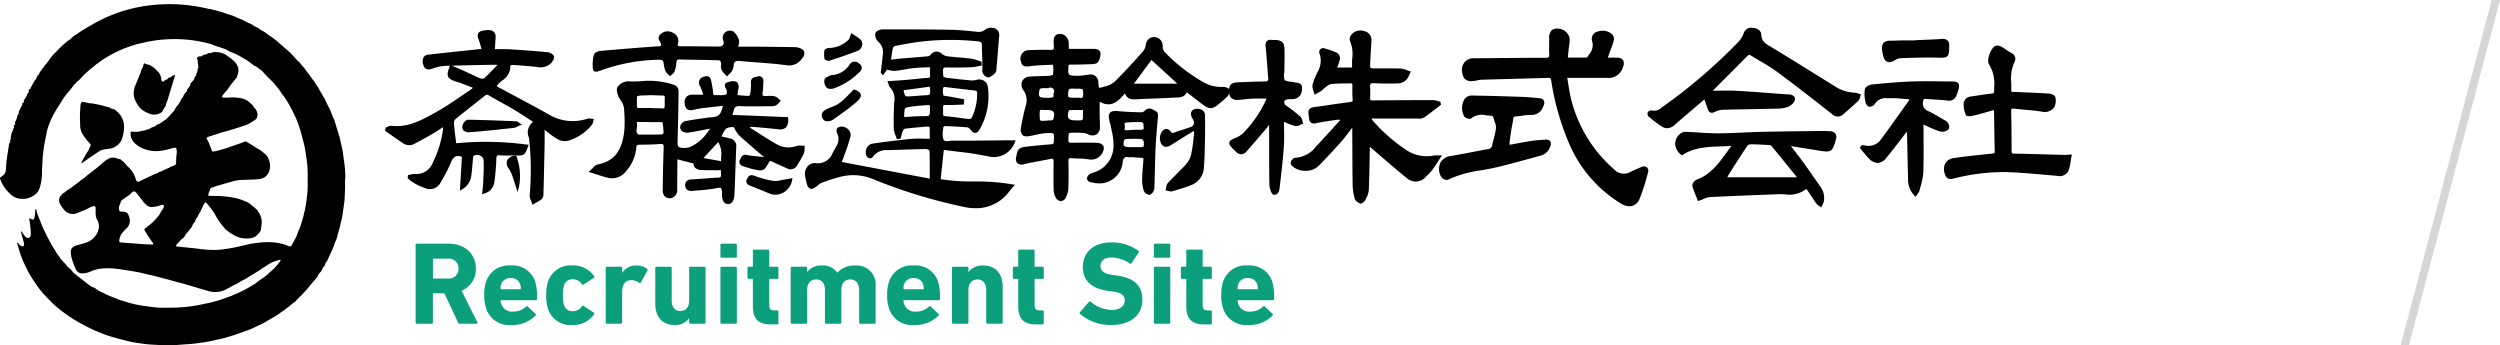
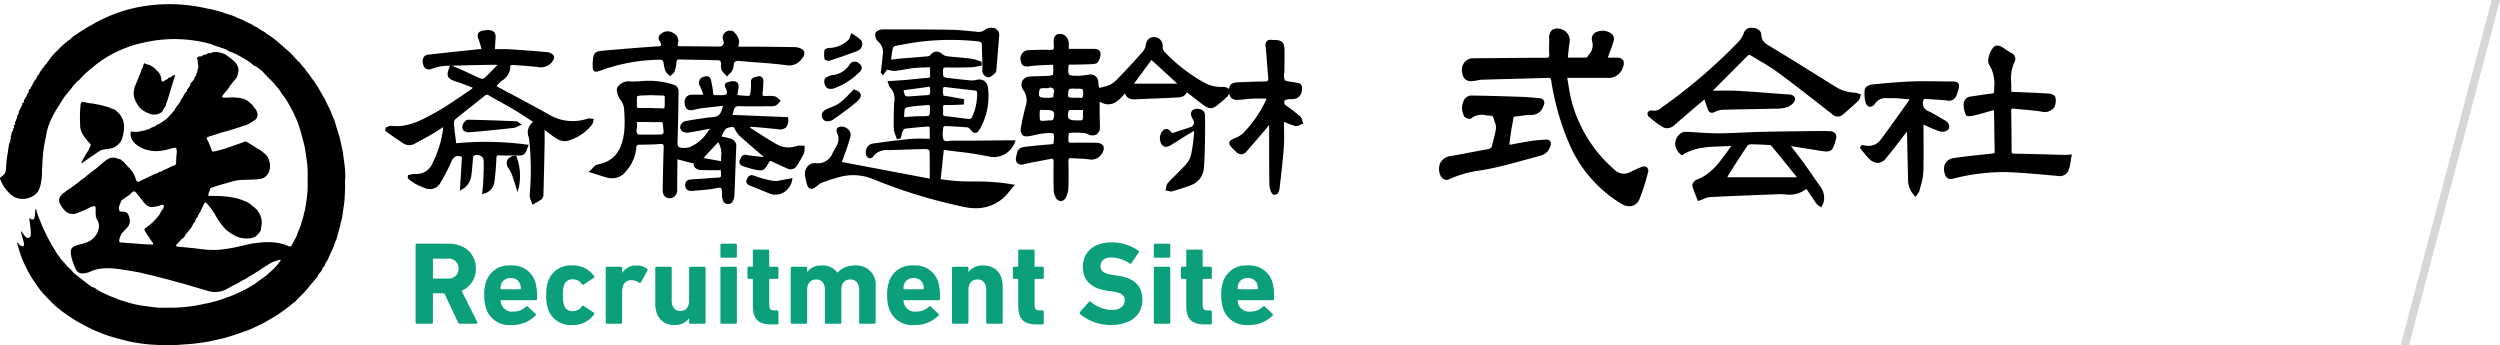
<svg xmlns="http://www.w3.org/2000/svg" width="354.878" height="49.002" viewBox="0 0 354.878 49.002">
  <g id="修正パーツ2023-09-25_ヘッダーPC採用ロゴ" data-name="修正パーツ2023-09-25＿ヘッダーPC採用ロゴ" transform="translate(-31 -22.105)">
    <g id="ロゴ" transform="translate(31 22.693)">
      <g id="グループ_7" data-name="グループ 7" transform="translate(0 0)">
        <path id="パス_706" data-name="パス 706" d="M306.365,61.085a2.677,2.677,0,0,1-.137.239c-.108.176-.223.349-.329.527-.132.223-.263.448-.385.677-.085.16-.156.328-.23.494-.008.017,0,.043,0,.085.05-.03.089-.049.125-.074.277-.195.551-.391.828-.585.22-.154.441-.3.663-.455.31-.212.616-.43.934-.629a1.426,1.426,0,0,1,.46-.2c.346-.07.7-.1,1.048-.164a2.02,2.02,0,0,0,.944-.4,2.357,2.357,0,0,0,.657-.733,3.2,3.2,0,0,0,.152-.43,4.768,4.768,0,0,0,.23-1.614,2.5,2.5,0,0,0-.346-1.294,2.615,2.615,0,0,0-.643-.788.9.9,0,0,1-.135-.125.727.727,0,0,0-.439-.233.911.911,0,0,1-.458-.2.566.566,0,0,0-.231-.086,5.226,5.226,0,0,1-.6-.144,5.64,5.64,0,0,0-.749-.188c-.17-.039-.344-.065-.516-.1s-.314-.064-.473-.086a2.475,2.475,0,0,1-.565-.071,5.3,5.3,0,0,0-.826-.137.9.9,0,0,0-.135.21,1.942,1.942,0,0,0-.069.4c-.028.476-.06.952-.067,1.428-.006.422.026.845.03,1.267a2.523,2.523,0,0,0,.476,1.467,7.61,7.61,0,0,0,.949,1.184.219.219,0,0,1,.042.291c-.076.15-.138.307-.212.459" transform="translate(-293.725 -40.496)" />
        <path id="パス_707" data-name="パス 707" d="M335.671,39.068a2.311,2.311,0,0,0,.78.664,4.639,4.639,0,0,0,.877.4,1.8,1.8,0,0,0,1.523-.229.861.861,0,0,0,.205-.237c.055-.081.085-.178.136-.262.125-.208.323-.379.323-.649,0-.021.02-.041.028-.063.076-.208.159-.414.225-.624.117-.371.222-.746.334-1.118q.153-.506.309-1.011l.391-1.271c.01-.033.015-.069.025-.114l-.493.2c-.063.2-.272.185-.485.227-.013.133-.1.19-.217.23a.839.839,0,0,0-.4.255c-.1.113-.318.026-.342-.114-.028-.165-.061-.33-.093-.494a1.42,1.42,0,0,0-.415-.745c-.115-.114-.227-.23-.343-.342a2.559,2.559,0,0,0-.3-.275c-.157-.11-.329-.2-.494-.3-.04-.023-.08-.065-.12-.064a1.483,1.483,0,0,1-.585-.176c-.12-.05-.147-.034-.192.105a2.341,2.341,0,0,1-.282.715,1.514,1.514,0,0,0-.12.368q-.144.389-.3.773c-.156.384-.315.767-.475,1.149-.03.07-.092.133-.1.2-.033.257-.119.5-.131.766a2.452,2.452,0,0,0,.229,1.18,4.228,4.228,0,0,0,.506.846" transform="translate(-315.958 -24.526)" />
        <path id="パス_708" data-name="パス 708" d="M370.076,30.127h0s0,0,0,0" transform="translate(-342.128 -22.435)" />
        <path id="パス_709" data-name="パス 709" d="M309.617,24.863a12.8,12.8,0,0,0-.087-1.911c-.051-.5-.134-1.005-.2-1.508-.038-.266-.067-.534-.122-.8-.1-.458-.209-.912-.312-1.369-.015-.067-.011-.139-.031-.205-.14-.461-.287-.92-.427-1.382-.127-.418-.247-.838-.373-1.256a.926.926,0,0,0-.077-.141c-.024-.047-.048-.094-.068-.143q-.237-.588-.473-1.176c-.006-.014-.016-.026-.023-.04-.129-.253-.262-.5-.387-.76s-.231-.521-.363-.772c-.121-.23-.283-.438-.394-.671s-.284-.43-.385-.676a3.358,3.358,0,0,0-.332-.517c-.159-.241-.3-.5-.483-.724-.156-.194-.28-.42-.45-.608a1.1,1.1,0,0,1-.061-.1c-.08-.112-.159-.225-.244-.334a1.97,1.97,0,0,1-.273-.339,1.335,1.335,0,0,0-.24-.332c-.153-.171-.3-.346-.452-.522-.064-.076-.111-.166-.178-.237a11.635,11.635,0,0,1-.9-.93,4.888,4.888,0,0,0-.541-.565c-.183-.175-.378-.337-.569-.5-.464-.4-.924-.813-1.393-1.212-.193-.164-.4-.312-.608-.458s-.434-.264-.632-.421a3.056,3.056,0,0,0-.83-.536.482.482,0,0,1-.119-.07,2.558,2.558,0,0,0-.827-.49.3.3,0,0,1-.078-.048,2.829,2.829,0,0,0-.649-.376,6.666,6.666,0,0,1-.843-.422c-.048-.025-.094-.053-.144-.074-.282-.118-.574-.218-.846-.355a6.542,6.542,0,0,0-.875-.344c-.188-.063-.382-.109-.57-.172s-.386-.149-.584-.208c-.4-.118-.794-.232-1.195-.334-.3-.076-.6-.135-.9-.194-.05-.01-.1-.018-.152-.025a23.256,23.256,0,0,0-9.917-.133A21.022,21.022,0,0,0,273.536,3c-.075.035-.148.071-.22.112-.445.256-.88.527-1.314.8-.24.151-.46.337-.706.476a3.177,3.177,0,0,0-.61.488.728.728,0,0,1-.1.094,8.81,8.81,0,0,0-1.211.991c-.2.182-.387.372-.578.561-.082.081-.156.169-.236.252A6.6,6.6,0,0,0,267.4,8.192c-.011.02-.024.047-.042.053a.219.219,0,0,0-.142.225c-.1.083-.23.134-.255.215a.979.979,0,0,1-.3.4.566.566,0,0,0-.055.074c-.094.133-.12.315-.291.4-.03.014-.028.086-.053.123-.108.154-.115.389-.314.424a3.428,3.428,0,0,1-.188.439c-.11.182-.246.348-.366.524a1.113,1.113,0,0,0-.133.241,1.03,1.03,0,0,1-.231.42.273.273,0,0,0-.064.166.164.164,0,0,1-.125.171.179.179,0,0,0-.15.219.42.42,0,0,1-.09.3.966.966,0,0,0-.214.4c-.024.187-.216.279-.212.467,0,.012-.035.025-.054.038a.271.271,0,0,0-.125.331.111.111,0,0,1-.08.16c-.042.015-.086.025-.137.04a1.308,1.308,0,0,1-.026.3,1.554,1.554,0,0,1-.155.276c-.008.013-.01.029-.017.043-.081.173-.159.349-.247.519-.049.094-.137.172-.046.291.015.02-.007.094-.035.118a.6.6,0,0,0-.2.419,2.1,2.1,0,0,1-.172.463,1.05,1.05,0,0,1-.076.206.271.271,0,0,0-.046.3c.043.084.005.148-.081.183-.034.014-.068.031-.124.057.023.128.045.251.072.4l-.212.106.082.2c-.065.071-.137.118-.161.183a2.354,2.354,0,0,0-.142.509c-.023.19-.136.381-.005.568-.2.129-.2.129-.1.366a.91.91,0,0,0-.146.2,1.635,1.635,0,0,0-.078.336c-.11.714-.23,1.426-.321,2.142-.057.45-.07.905-.1,1.358a1.239,1.239,0,0,1-.612.9c-.206.153-.277.187-.182.419a7.111,7.111,0,0,0,.478.97A5.79,5.79,0,0,0,262,26.888a2.349,2.349,0,0,0,1.5.739,2.859,2.859,0,0,0,2.1-.606,1.805,1.805,0,0,0,.352-.361,3.757,3.757,0,0,0,.263-.509.931.931,0,0,0,.071-.194c.067-.292.142-.582.189-.877.045-.279.069-.563.086-.845.014-.23,0-.461.008-.691.007-.208.039-.415.04-.622a20.3,20.3,0,0,1,.194-2.345c.016-.13.023-.261.047-.389.086-.46.176-.919.267-1.379.062-.316.116-.633.194-.945a10.222,10.222,0,0,1,.886-2.173c.171-.332.381-.647.559-.979.094-.175.229-.328.336-.5.219-.344.409-.709.652-1.034.344-.462.736-.888,1.088-1.345a5.735,5.735,0,0,1,1.062-1.118.337.337,0,0,0,.068-.062,9.4,9.4,0,0,1,1.2-1.187h0q.146-.136.306-.276c.143-.112.3-.211.434-.333.319-.291.679-.526,1.019-.789l.038-.029a16.888,16.888,0,0,1,1.8-1.071l.04-.008a.251.251,0,0,0,.084-.054,16.928,16.928,0,0,1,4.162-1.456,19.435,19.435,0,0,1,7.86-.166V5.28l.049.011c.443.1.888.187,1.325.3.264.07.516.182.774.276.072.026.14.062.213.086.284.093.577.163.852.278a3.333,3.333,0,0,1,1.022.466.3.3,0,0,0,.085.033c.326.136.659.254.974.412.369.185.724.4,1.081.609a4.277,4.277,0,0,1,.81.524,4.4,4.4,0,0,1,.532.433.1.1,0,0,0,.058.034c.343.053.533.35.808.51a1.528,1.528,0,0,1,.326.247c.253.258.49.531.742.79.273.281.563.545.83.831.214.23.406.48.607.722.1.118.2.235.288.36.153.22.283.459.448.669s.309.4.448.61a21.1,21.1,0,0,1,1.1,1.972,15.36,15.36,0,0,1,.958,2.447c.143.47.262.947.386,1.423.091.348.191.7.252,1.05.121.711.236,1.424.32,2.14.06.511.076,1.027.09,1.542.014.492-.013.985,0,1.477a13.866,13.866,0,0,1-.136,2.071c-.067.556-.172,1.108-.267,1.661-.023.134-.08.262-.112.4-.037.156-.055.317-.1.471-.079.286-.173.568-.255.853a6.166,6.166,0,0,1-.457,1.244.67.67,0,0,0-.035.085,6.486,6.486,0,0,1-.244.665c-.2.407-.423.8-.64,1.2a.322.322,0,0,1-.481.162,5.785,5.785,0,0,0-1.337-.416,7.287,7.287,0,0,0-1.376-.139,10.662,10.662,0,0,0-1.542.077c-.388.054-.78.087-1.163.166-.639.132-1.271.3-1.91.438-.451.1-.905.182-1.361.249-.494.072-.991.144-1.488.167a14.244,14.244,0,0,1-2.167-.106c-.413-.044-.824-.107-1.237-.15-.673-.07-1.348-.132-2.021-.2a1.406,1.406,0,0,1-.184-.019c-.191-.045-.222-.141-.09-.287.223-.245.45-.486.677-.728a.418.418,0,0,1,.108-.085.874.874,0,0,0,.358-.378,2.691,2.691,0,0,1,.256-.381c.2-.247.406-.483.6-.73a1.09,1.09,0,0,0,.222-.348,1.4,1.4,0,0,1,.306-.509.463.463,0,0,0,.131-.21.838.838,0,0,1,.214-.424,1.026,1.026,0,0,0,.175-.3,1.578,1.578,0,0,1,.269-.48,2.019,2.019,0,0,0,.116-.244c.129-.249.247-.5.36-.761a3.527,3.527,0,0,1,.229-.383c.108-.039.2.031.276.123.179.22.36.44.529.668a8.817,8.817,0,0,1,.593.847,10.358,10.358,0,0,0,.858,1.365c.221.275.451.543.677.814a.23.23,0,0,0,.034.031,8.488,8.488,0,0,0,1.14.78,3.569,3.569,0,0,0,2.109.459,2.074,2.074,0,0,0,.887-.233,2.694,2.694,0,0,0,.807-.875.206.206,0,0,0,.025-.087c.035-.258.075-.516.1-.776a2.349,2.349,0,0,0-.03-.843,3.679,3.679,0,0,0-.273-.722c-.078-.156-.247-.266-.282-.459-.006-.031-.048-.058-.078-.083-.324-.272-.645-.547-.973-.814a1.512,1.512,0,0,0-.368-.236,11.491,11.491,0,0,0-1.244-.485,13.015,13.015,0,0,0-2.273-.368c-.467-.043-.938-.038-1.407-.052-.146,0-.293,0-.439,0-.195,0-.224-.055-.176-.24a1.338,1.338,0,0,1,.195-.51.169.169,0,0,0,.027-.11c-.016-.175.1-.254.232-.3.312-.11.624-.218.941-.312.58-.171,1.164-.33,1.746-.5a6.276,6.276,0,0,1,1.674-.3c.446,0,.892-.026,1.338-.041.23-.008.46-.008.689-.027a3.993,3.993,0,0,0,.593-.09,1.361,1.361,0,0,0,.491-.182,1.739,1.739,0,0,0,.776-1.173,2.517,2.517,0,0,0-.181-1.485,1.609,1.609,0,0,0-.491-.683c-.095-.064-.173-.153-.264-.224a3.6,3.6,0,0,0-.741-.506,4.036,4.036,0,0,1-.526-.332c-.142-.092-.281-.187-.426-.275-.19-.116-.394-.212-.574-.342a.408.408,0,0,0-.451-.036c-.147.067-.3.126-.45.179-.4.142-.812.277-1.217.418-.267.093-.53.2-.8.285-.386.121-.776.232-1.166.339-.215.059-.433.108-.652.149-.158.03-.232-.014-.279-.136-.08-.207-.151-.417-.238-.621A6.4,6.4,0,0,0,290,19.2c-.1-.153-.056-.274.12-.342s.363-.126.546-.184c.168-.054.339-.1.506-.154.268-.089.533-.192.8-.273.294-.088.595-.153.889-.238.384-.111.766-.229,1.147-.35q.7-.222,1.4-.455a2.654,2.654,0,0,0,.468-.188c.267-.151.518-.33.783-.484a.877.877,0,0,0,.475-.577,1.1,1.1,0,0,0-.058-.67,1.132,1.132,0,0,0-.375-.565.227.227,0,0,1-.075-.114.812.812,0,0,0-.292-.377c-.129-.109-.249-.23-.378-.339a2.07,2.07,0,0,0-.645-.394,2.6,2.6,0,0,0-.6-.159,6.534,6.534,0,0,0-1.377-.093,8.74,8.74,0,0,1-.968.023c-.231,0-.3-.128-.157-.311.172-.226.362-.438.545-.656.049-.059.108-.111.152-.173.176-.251.338-.513.524-.757.224-.293.469-.571.7-.858a.634.634,0,0,0,.119-.194c.063-.2.116-.4.166-.6a1.327,1.327,0,0,0-.044-.818,2.286,2.286,0,0,0-.479-.752,8.179,8.179,0,0,0-1.069-.84,2.3,2.3,0,0,0-.388-.244,3.346,3.346,0,0,0-1.391-.263.688.688,0,0,0-.373.08.408.408,0,0,1-.245.076c-.151,0-.333-.056-.429.136-.007.014-.041.016-.063.022-.231.064-.5.038-.665.269-.017.024-.084.016-.128.018-.23.012-.463.015-.584.267a.172.172,0,0,1-.015.025c.056.142.153.268.137.377a1.268,1.268,0,0,0,.03.4c.025.159.049.318.067.477a.12.12,0,0,1-.042.1c-.077.046-.054.111-.063.18-.021.176-.063.35-.1.525a.028.028,0,0,1-.013.018c-.125.05-.116.14-.082.246a.143.143,0,0,1-.03.1,1.16,1.16,0,0,0-.294.55.118.118,0,0,1-.03.061c-.163.189-.327.377-.509.586.085.161-.04.272-.142.4s-.123.3-.285.334a1.29,1.29,0,0,1-.056.281.734.734,0,0,1-.163.216,1.283,1.283,0,0,0-.332.524,1.969,1.969,0,0,1-.274.392,2.069,2.069,0,0,0-.124.244,1.306,1.306,0,0,1-.072.155,5.6,5.6,0,0,1-.346.5,2.909,2.909,0,0,0-.446.7.221.221,0,0,1-.043.053c-.268.3-.534.6-.8.89a2.539,2.539,0,0,1-.329.32c-.241.18-.493.345-.741.514a.968.968,0,0,0-.187.122.242.242,0,0,1-.222.093.225.225,0,0,0-.208.108.814.814,0,0,1-.278.192c-.151.07-.313.119-.469.18a.853.853,0,0,0-.1.064,2.107,2.107,0,0,1-.257.14c-.161.065-.353.039-.489.178-.017.018-.058.011-.089.016a4.067,4.067,0,0,0-.532.09,2.755,2.755,0,0,1-.958.1c-.165-.009-.331-.021-.492-.031a1.634,1.634,0,0,0,.125,1.066,2.074,2.074,0,0,0,.261.4,3.709,3.709,0,0,0,1.7,1.069,4.589,4.589,0,0,0,2.211.185,8.538,8.538,0,0,0,1.413-.314,2.447,2.447,0,0,1,.472-.1c.218-.028.276.018.311.234a2.173,2.173,0,0,1,.029.413c0,.145-.043.289-.051.434-.02.345-.039.69-.045,1.035a.39.39,0,0,1-.289.4,2.6,2.6,0,0,0-.491.191c-.428.264-.928.383-1.343.67a.061.061,0,0,1-.043.013.351.351,0,0,0-.295.083,1.226,1.226,0,0,1-.385.194,2.292,2.292,0,0,0-.525.222c-.6.267-1.181.562-1.773.839-.348.163-.492.061-.565-.244a3.71,3.71,0,0,0-.507-1.093,6.18,6.18,0,0,0-.644-.749c-.025-.028-.063-.045-.088-.074-.13-.149-.258-.3-.387-.45a.786.786,0,0,0-.082-.078c-.117-.1-.239-.194-.351-.3a.424.424,0,0,0-.325-.145.3.3,0,0,1-.174-.043,1.4,1.4,0,0,0-.824-.147.659.659,0,0,0-.293.044,4.12,4.12,0,0,0-.658.381c-.323.247-.624.524-.934.788-.105.09-.208.184-.317.269-.309.24-.622.474-.931.714-.188.146-.374.295-.558.445a2.813,2.813,0,0,1-.626.468c-.027.011-.044.043-.067.062-.124.1-.246.208-.375.305-.252.19-.507.375-.762.56a4.648,4.648,0,0,1-.751.522c-.268.122-.4.416-.7.474-.017,0-.029.034-.043.052-.084.1-.161.2-.254.295a1,1,0,0,0-.139,1.113,3.425,3.425,0,0,0,.557.843,1.565,1.565,0,0,0,1.92.512c.371-.149.745-.291,1.111-.45.253-.11.49-.255.743-.366a1.915,1.915,0,0,1,.5-.153c.159-.022.215.049.236.214a1.42,1.42,0,0,1,.011.161c0,.285-.014.572.011.854a1.311,1.311,0,0,0,.15.615,1.748,1.748,0,0,1,.268,1.36,2.668,2.668,0,0,1-1.791,1.969c-.4.145-.826.241-1.238.364a2.876,2.876,0,0,0-.413.148.867.867,0,0,0-.515.921,4.337,4.337,0,0,0,.3,1.318,6.835,6.835,0,0,0,.422,1.046.94.94,0,0,0,.85.573,3.047,3.047,0,0,0,1.315-.3,5.117,5.117,0,0,1,1.607-.4,9.9,9.9,0,0,1,2.1.061c.237.03.474.056.71.094.737.119,1.475.23,2.208.368.521.1,1.034.238,1.551.357.254.058.511.106.764.17.387.1.77.208,1.156.31.32.084.641.16.96.246.348.094.692.2,1.04.294.326.089.657.161.981.255.649.187,1.3.384,1.944.575.486.143.975.279,1.46.426a3.448,3.448,0,0,0,2.242,0,2.651,2.651,0,0,0,.341-.137c.359-.191.714-.393,1.072-.587a8.379,8.379,0,0,0,1.3-.721.11.11,0,0,1,.02-.011,3.8,3.8,0,0,0,.858-.482.766.766,0,0,1,.1-.049c.112-.067.221-.136.332-.2l.744-.456c.091-.056.186-.1.275-.164.146-.1.284-.21.432-.306.218-.142.446-.269.662-.413a5.663,5.663,0,0,1,1.073-.6c.242-.095.492-.169.742-.241a.935.935,0,0,1,.252.009c-.044.081-.057.109-.074.134a7.947,7.947,0,0,1-1.466,1.592,9.228,9.228,0,0,1-1.16.946c-.327.2-.62.451-.929.68a.666.666,0,0,1-.057.039c-.471.275-.932.571-1.417.82-.568.292-1.153.552-1.739.806-.358.155-.738.261-1.1.409a18.882,18.882,0,0,1-2.143.642c-.266.074-.545.1-.813.166a20.881,20.881,0,0,1-3.239.481c-.6.051-1.2.05-1.8.056-.554.005-1.111.019-1.662-.026-.665-.054-1.324-.173-1.987-.249a16.149,16.149,0,0,1-1.959-.422c-.186-.045-.365-.117-.548-.174-.249-.077-.5-.142-.749-.227s-.459-.176-.688-.267c-.313-.125-.627-.248-.937-.38-.184-.078-.361-.172-.54-.261a6.013,6.013,0,0,1-1.2-.647,1.107,1.107,0,0,0-.432-.238,1.52,1.52,0,0,1-.423-.232c-.172-.114-.339-.238-.5-.365q-.919-.718-1.833-1.441a1.056,1.056,0,0,1-.14-.152c-.083-.1-.158-.206-.249-.3-.154-.15-.324-.284-.478-.436-.092-.091-.158-.206-.245-.3-.26-.291-.525-.577-.785-.868a.742.742,0,0,1-.076-.141.509.509,0,0,0-.081-.137,2.163,2.163,0,0,1-.333-.429c-.171-.255-.31-.525-.474-.782-.1-.154-.192-.312-.281-.472-.176-.316-.351-.631-.519-.951-.131-.25-.25-.505-.374-.758-.135-.274-.28-.543-.4-.823-.155-.359-.278-.732-.436-1.09a8.762,8.762,0,0,1-.436-1.307,1.1,1.1,0,0,0-.07-.157c-.031.021-.049.027-.053.038a.316.316,0,0,0-.029.111,6.113,6.113,0,0,1-.111,1.072c-.042.286-.217.369-.479.24-.041-.02-.072-.059-.113-.08a1.337,1.337,0,0,0-.156-.058l.029.23c.059.466.124.931.174,1.4.023.214.014.431.023.646a.68.68,0,0,1-.138.408.263.263,0,0,1-.255.117.6.6,0,0,1-.473-.29c-.065-.085-.134-.168-.2-.254s-.1-.151-.152-.225c-.039-.058-.08-.115-.12-.172l-.059.023a2.705,2.705,0,0,0,.046.281c.1.379.215.755.313,1.135a1.609,1.609,0,0,1,.044.665.58.58,0,0,1-.608-.2c-.091-.118-.2-.22-.3-.33a.36.36,0,0,0-.007.221q.1.366.205.731a14.9,14.9,0,0,0,.788,2.113c.219.473.455.939.71,1.393.233.415.493.816.759,1.212s.532.771.82,1.14a10.541,10.541,0,0,0,.7.791c.426.444.845.9,1.3,1.311a15.83,15.83,0,0,0,1.276,1.03c.451.334.917.651,1.391.951.442.279.9.537,1.359.785.481.258.969.5,1.464.732.433.2.878.371,1.321.548.271.109.544.216.823.3.484.151.971.3,1.461.426.594.158,1.188.319,1.789.44s1.214.207,1.824.289c.412.055.827.085,1.242.111.551.035,1.1.058,1.656.079.2.008.4-.005.6-.007.285,0,.571.011.855-.007.622-.038,1.243-.1,1.865-.136.869-.053,1.73-.177,2.588-.315.561-.09,1.115-.224,1.671-.346.376-.082.752-.165,1.121-.271.517-.149,1.029-.313,1.54-.484.474-.158.943-.332,1.413-.5.231-.083.465-.161.689-.262.385-.174.762-.365,1.143-.546.152-.073.313-.128.461-.209.255-.14.5-.292.752-.441.415-.247.847-.464,1.25-.735a5.59,5.59,0,0,0,.671-.479.86.86,0,0,1,.1-.055c.12-.081.24-.16.355-.247s.237-.194.359-.286c.091-.069.194-.123.284-.195a3.65,3.65,0,0,1,.736-.588.31.31,0,0,0,.086-.077c.672-.716,1.4-1.377,2.009-2.157.344-.443.728-.855,1.094-1.281.03-.035.071-.071.078-.112a1.34,1.34,0,0,1,.356-.583,1.662,1.662,0,0,0,.289-.411,1.452,1.452,0,0,1,.293-.487.461.461,0,0,0,.128-.212.8.8,0,0,1,.2-.405.95.95,0,0,0,.114-.172c.127-.276.248-.555.373-.832.108-.237.22-.472.329-.709.067-.146.137-.292.193-.442.083-.219.138-.45.235-.663a4.276,4.276,0,0,0,.352-1.064.833.833,0,0,1,.024-.089c.108-.375.219-.749.324-1.125.025-.088.022-.183.044-.272.076-.312.171-.62.232-.935.067-.346.106-.7.155-1.046.064-.456.145-.911.181-1.37.049-.612.068-1.227.087-1.841.011-.384-.019-.771,0-1.154m-25.949,4.329a1.714,1.714,0,0,0-.29.491,1.187,1.187,0,0,1-.249.356,7.666,7.666,0,0,1-.967,1.052c-.339.275-.681.546-1.049.84a2.585,2.585,0,0,0,.15.344c.166.276.343.546.521.815s.366.529.543.8c.112.17.079.234-.128.229-.385-.009-.769-.029-1.154-.053-.423-.026-.844-.061-1.266-.092-.636-.047-1.273-.092-1.91-.144-.286-.023-.328-.072-.3-.366a2.338,2.338,0,0,1,.1-.4.966.966,0,0,1,.06-.149,1.719,1.719,0,0,1,.183-.365c.175-.214.372-.409.562-.611a2.434,2.434,0,0,1,.179-.18,1.41,1.41,0,0,0,.361-1.383,1.846,1.846,0,0,0-.275-.678.606.606,0,0,0-.351-.2,2.425,2.425,0,0,0-.5-.056c-.28-.014-.319-.042-.346-.318a1.181,1.181,0,0,1,.132-.758.472.472,0,0,0,.063-.172.75.75,0,0,1,.391-.515c.1-.067.2-.137.3-.208a1.316,1.316,0,0,1,.184-.138,2.552,2.552,0,0,0,.676-.551c.279-.276.456-.278.715.007.1.113.185.244.279.364.17.216.343.429.513.645.061.077.115.16.173.239a.978.978,0,0,0,.1.126c.132.129.261.262.4.381a1.146,1.146,0,0,0,.934.232,5.029,5.029,0,0,0,1.139-.268.317.317,0,0,1,.345.039.861.861,0,0,1-.213.64" transform="translate(-260.606 0)" />
      </g>
      <g id="グループ_8" data-name="グループ 8" transform="translate(54.649 3.341)">
        <path id="パス_710" data-name="パス 710" d="M289.309,300.379q-1.022.009-2.043.021c-1.839.021-3.74.042-5.609.023a3.238,3.238,0,0,0-.439.038c-.523.068-.783.066-.906-.246a2.947,2.947,0,0,1-.052-1.294c.012-.126.024-.251.032-.366a.464.464,0,0,1,.2-.2c1.051.03,2.142.093,3.244.185a.676.676,0,0,1,.371.257c.223.289.472.555.761.533s.482-.307.637-.583a9.4,9.4,0,0,0,1.12-5.943,1.2,1.2,0,0,0-.5-.853,1.328,1.328,0,0,0-1.084-.161,2.569,2.569,0,0,1-.833.083c-1.054-.092-2.09-.211-3.053-.327a1.8,1.8,0,0,1-.8-.181c-.083-.092-.086-.355-.09-.792v-.07a.573.573,0,0,1,.085-.392.584.584,0,0,1,.394-.079c1.036.027,2.164.019,3.551-.025a5.054,5.054,0,0,0,.9-.136c.129-.028.258-.055.388-.078l.169-.03-.02-.547-.135-.04c-.137-.041-.278-.089-.414-.136a4.933,4.933,0,0,0-.971-.261c-.566-.071-1.142-.122-1.7-.17s-1.127-.1-1.686-.169a1.56,1.56,0,0,1-.76-.37,1.086,1.086,0,0,0-.843-.278,1.056,1.056,0,0,0-.732.458.62.62,0,0,1-.387.2c-.786.074-1.587.137-2.361.2-.517.041-1.034.081-1.551.126-.336.029-.672.072-1.028.118l-.279.035q.022-.164.043-.322c.059-.45.116-.875.21-1.282a.57.57,0,0,1,.3-.333c1.184-.242,2.276-.432,3.338-.582a36.553,36.553,0,0,1,8.453-.078c.431.038.555.167.555.571,0,.482.016.971.032,1.444.021.64.042,1.3.025,1.95a1.026,1.026,0,0,0,.769,1.136c.3.056.589-.2.873-.443.052-.045.1-.089.151-.129a.8.8,0,0,0,.21-.562q.128-1.5.247-3,.073-.907.148-1.814a.981.981,0,0,0-.888-1.065,1.4,1.4,0,0,0-1.08.222,1.4,1.4,0,0,1-1.118.335l-.726-.072c-.985-.1-2-.2-3.01-.218-3.482-.061-6.878-.062-9.741-.055-.314,0-.938.21-1.019.551a1.356,1.356,0,0,0,.368,1.157,1.931,1.931,0,0,1,.7,1.755c-.056.608-.128,1.226-.2,1.824q-.047.4-.092.794l-.01.084.308.366.581-.808c.128.023.246.048.361.073a2.628,2.628,0,0,0,.823.092c.441-.047.884-.124,1.311-.2s.852-.148,1.277-.194c.571-.061,1.138-.081,1.739-.1l.591-.022c0,.092,0,.18,0,.265,0,.323-.007.6.008.887.014.266-.023.335-.33.355-.62.041-1.246.107-1.852.17-.4.042-.811.085-1.216.12-.522.046-1.046.079-1.6.115l-.786.051-.267.018.1.249c.029.073.05.148.071.219a.872.872,0,0,0,.217.434,2.326,2.326,0,0,1,.57,2.081c-.068,1.444-.086,2.635-.058,3.751a2.878,2.878,0,0,0,.246.945c.052.134.1.261.14.388l.049.16.544-.077.033-.126c.027-.1.05-.2.073-.3a3.657,3.657,0,0,1,.191-.645.668.668,0,0,1,.287-.331c.965-.122,2.018-.222,3.312-.315a.482.482,0,0,1,.212.105c.026.449.023.894.019,1.364,0,.092,0,.185,0,.277-.258,0-.512-.008-.76-.014a16.765,16.765,0,0,0-1.966.03c-1.984.188-3.924.455-5.393.666a1.081,1.081,0,0,0-.75.5,1.32,1.32,0,0,0-.174,1.057.661.661,0,0,0,.484.522.539.539,0,0,0,.532-.261,2.305,2.305,0,0,1,2.083-.889c.6-.018,1.2-.038,1.8-.059,1.19-.041,2.421-.083,3.63-.1h0a.94.94,0,0,1,.483.214c.039,1.039.035,2.092.032,3.206q0,.383,0,.78l-12.5-2.368a2.548,2.548,0,0,0,.156-.344c.1-.28.2-.559.3-.838a23.84,23.84,0,0,0,.777-2.381,1.069,1.069,0,0,0-.133-.862,1.413,1.413,0,0,0-.955-.582.977.977,0,0,0-.747.177c-.2.17-.132.592-.045.76a1.821,1.821,0,0,1-.1,1.818c-.078.146-.159.291-.24.435-.1.18-.2.36-.3.542a2.238,2.238,0,0,1-2.4,1.447,1.32,1.32,0,0,0-1.139.44,1.674,1.674,0,0,0-.354,1.468c.019.088.037.176.056.264a9.394,9.394,0,0,0,.236.965.8.8,0,0,0,.5.516.955.955,0,0,0,.644-.232,4.225,4.225,0,0,0,.352-.267,2.116,2.116,0,0,1,.527-.352,22.66,22.66,0,0,1,2.34-.772,7.376,7.376,0,0,1,4.83.172,73.852,73.852,0,0,0,13.158,4.03,7.713,7.713,0,0,0,1.554.165,5.864,5.864,0,0,0,3.854-1.389,7.56,7.56,0,0,0,1-1.09c.153-.189.312-.385.484-.582l.225-.258-.336-.065a30.714,30.714,0,0,0-5.465-.413,28.506,28.506,0,0,1-4.724-.325l.438-4.156a.076.076,0,0,1,.023,0c.646.091,1.305.171,1.942.248a44.585,44.585,0,0,1,4.639.731,3.2,3.2,0,0,0,3.487-2.064l.119-.275h-.628c-.226,0-.44,0-.654,0M280.269,296a1.814,1.814,0,0,1,.046-.6.811.811,0,0,1,.332-.034h.183c.166,0,.372,0,.623,0,.363-.009.732-.025,1.088-.04l.494-.021.173-.007.067-.742-.177-.032c-.235-.043-.47-.089-.7-.135-.535-.1-1.088-.213-1.64-.284-.3-.038-.409-.063-.445-.126a2.565,2.565,0,0,1-.048-.841.429.429,0,0,1,.074-.289c.063-.055.234-.034.4-.014l.937.111c1.007.119,2.049.243,3.074.355.271.03.347.117.354.4a7.733,7.733,0,0,1-.762,3.461.5.5,0,0,1-.33.192c-.546-.053-1.1-.126-1.639-.2-.565-.073-1.149-.149-1.727-.2-.33-.031-.383-.086-.376-.393.005-.22.006-.406.006-.563m-3.686-1.936c-.264.021-.537.044-.8.059-.471.028-.756.045-.866-.054a1.77,1.77,0,0,1-.25-.8l3.686-.5.01.039a1.182,1.182,0,0,1,.045.223,1.909,1.909,0,0,1-.044.844c-.074.084-.363.1-.8.121h-.018c-.32.016-.644.043-.957.068M274.75,296.8l0-.048c.027-.513.041-.8.147-.917s.391-.17.887-.245,1.02-.116,1.523-.154c.268-.021.536-.041.8-.067.03,0,.059,0,.084,0a.247.247,0,0,1,.158.038c.029.027.063.1.061.3v.038c-.007.607-.011.973-.131,1.091s-.486.117-1.09.118h-.539l-.521.032c-.384.022-.747.044-1.111.079-.184.019-.231-.011-.24-.02s-.043-.051-.033-.236" transform="translate(-201.048 -284.388)" />
        <path id="パス_711" data-name="パス 711" d="M156.945,324.37c-.085,0-.174,0-.268-.011a1.934,1.934,0,0,0-.665.036,3.4,3.4,0,0,1-2.662-.129c-1-.546-1.978-1.175-2.924-1.783q-.448-.288-.9-.574a.837.837,0,0,1-.183-.2h.012a3.334,3.334,0,0,1,.5-.013c1.308.113,2.458.221,3.514.332a1.3,1.3,0,0,0,1.1-.254,1.557,1.557,0,0,0,.3-1.289l-.013-.174-7.887-.322.009-.028a5.58,5.58,0,0,0,.165-.574c.106-.5.335-.66.909-.638,1.082.042,2.182.032,3.245.022q.513,0,1.026-.008h.084a1.682,1.682,0,0,0,.7-.1,1.432,1.432,0,0,0,.439-.371c.048-.053.095-.106.145-.154l.165-.159-.183-.139c-.058-.044-.116-.1-.178-.154a1.189,1.189,0,0,0-.535-.34,4.358,4.358,0,0,0-1.16-.03l-.069,0c-.222.014-.366-.013-.429-.082a.57.57,0,0,1-.047-.412,13.274,13.274,0,0,0,.107-1.593.692.692,0,0,0-.241-.615.684.684,0,0,0-.651-.058c-.056.018-.118.031-.184.045-.279.059-.746.158-.686.845a6.977,6.977,0,0,1-.121,1.621l-.014.1a.44.44,0,0,1-.24.127c-.4-.007-.8-.046-1.224-.086l-.319-.03.015-.129c.027-.224.051-.436.09-.643a1.156,1.156,0,0,0-.115-1.019,1.171,1.171,0,0,0-1.028-.119c-.328.06-.609.127-.714.344s.01.459.182.781a.966.966,0,0,1,.02.663,1.04,1.04,0,0,1-.431.121,5.583,5.583,0,0,1-.631.011c-.176,0-.358-.007-.54,0-.221.012-.266-.013-.294-.319a14.276,14.276,0,0,0-.312-1.824.687.687,0,0,0-.331-.49.728.728,0,0,0-.625.015.859.859,0,0,0-.56,1.4c.123.273.224.559.341.891.029.083.059.169.091.258l-.415,0c-.459,0-.856-.006-1.256.008a1,1,0,0,0-.749.328,1.1,1.1,0,0,0-.231.86,1.152,1.152,0,0,0,.363.87,1,1,0,0,0,.821.1c.148-.028.3-.06.442-.093.241-.054.468-.1.7-.134.791-.1,1.57-.185,2.395-.277l.712-.079c-.328,1.376-.6,1.572-1.923,1.653h-.039a.8.8,0,0,0-.109.007q-.459.07-.92.135c-.74.107-1.506.217-2.254.361a.99.99,0,0,0-.789.653.777.777,0,0,0,.219.787,1.387,1.387,0,0,0,1.036.189c.774-.121,1.554-.271,2.309-.417l.671-.129c-.109.135-.216.271-.323.407a5.78,5.78,0,0,1-2.6,2.22,2.512,2.512,0,0,1-.95.108c-.677-.046-.792-.186-.769-.935.075-2.454.125-4.881.147-7.212a.951.951,0,0,0-.562-.771,11.174,11.174,0,0,0-4.658-.564,14.491,14.491,0,0,1-1.933.033h-.048a1.876,1.876,0,0,0-1.341.657.809.809,0,0,0-.22.685,2.962,2.962,0,0,0,.5,1.293,2.38,2.38,0,0,1,.538,1.507l.014.26a16.876,16.876,0,0,1,.011,2.524c-.287,2.937-1.466,4.442-3.823,4.881a1.293,1.293,0,0,0-.636.465c-.1.11-.22.234-.356.356l-.26.232.332.1c.292.091.561.176.815.257.527.168.983.313,1.449.44a2.536,2.536,0,0,0,2.8-.991,5.778,5.778,0,0,0,1.375-3.257c.025-.321.127-.41.476-.416l.577-.008c.739-.009,1.5-.018,2.253-.089.267-.025.423-.006.493.059s.1.215.087.46c-.077,2.025-.11,4.092-.137,6.035a1.265,1.265,0,0,0,.268.854,1.081,1.081,0,0,0,.93.277,1.152,1.152,0,0,0,.861-1.162c0-1.082.007-2.182.019-3.246l.008-.753c0-.12.008-.242.016-.351l2.3.609a.8.8,0,0,0,.159.56,1.37,1.37,0,0,0,1.041.356c.444.017.894.02,1.33.023.279,0,.558,0,.836.009a1.853,1.853,0,0,0,.211-.012c.086-.008.229-.022.259.007,0,0,.035.035.024.188a2.353,2.353,0,0,0,.008.311c.013.183.025.356-.051.441a.553.553,0,0,1-.356.108c-.682.03-1.373.082-2.041.132-.573.043-1.165.088-1.748.118-.757.039-.9.491-.885.863a.8.8,0,0,0,.253.586.878.878,0,0,0,.673.189l.648-.052c.84-.066,1.71-.133,2.555-.28l.14-.024a1.957,1.957,0,0,1,.839-.069,2.152,2.152,0,0,1,.107.9c.01.34.041,1.373.843,1.387h.016c.4,0,.874-.247.924-1.4.049-1.127.089-2.274.128-3.382.038-1.081.077-2.2.124-3.3a1.1,1.1,0,0,0-.856-1.222c-.315-.091-.639-.16-.981-.233l-.258-.056c.041-.084.08-.168.118-.25a2.619,2.619,0,0,1,.544-.872,1.776,1.776,0,0,1,1-.2l.088,0c.026.044.061.117.086.169a2.079,2.079,0,0,0,.144.269c.045.066.088.134.131.2a2.86,2.86,0,0,0,.474.613c.843.758,1.716,1.509,2.56,2.235l.456.392c.143.124.3.236.442.345l.019.014c-.194-.019-.389-.037-.583-.054-.631-.057-1.284-.115-1.91-.235a.669.669,0,0,0-.849.494,1.531,1.531,0,0,1-.073.158.615.615,0,0,0-.069.539.72.72,0,0,0,.479.4c.506.169,1,.33,1.52.449,1.315.3,1.493.225,2.114-.932.164-.306.248-.3.569-.139.475.237.966.456,1.442.666.2.087.393.174.589.263a1.038,1.038,0,0,0,1.437-.414l.078-.126a16.224,16.224,0,0,0,.873-1.532,1.6,1.6,0,0,0,.111-.664c0-.093,0-.18.013-.263l.023-.219Zm-11.687,2.193-2.5-.45,2.092-2.258a3.223,3.223,0,0,1,.415,2.1c0,.2-.009.4-.006.606m-11.948-8.691c0-.275-.008-.491.047-.535a2.354,2.354,0,0,1,.807-.1c.153-.007.329-.014.529-.025.495-.027,1-.009,1.5.009.256.009.52.019.781.022a.346.346,0,0,1,.242.065.387.387,0,0,1,.054.255c-.013.331-.015.6-.016.815a1.922,1.922,0,0,1-.054.659,1.583,1.583,0,0,1-.549.021c-.189-.008-.423-.017-.713-.017h-.43v-.027h-.2l-.492,0c-.377,0-.767-.005-1.152.006a.414.414,0,0,1-.293-.066.448.448,0,0,1-.067-.32c.012-.315.008-.564,0-.765m-.011,4.03a1.768,1.768,0,0,0,.017-.725c-.017-.068-.012-.107,0-.121s.055-.061.289-.055c.386.008.778.006,1.157,0h.283v.02h.6c.367,0,.733,0,1.1,0,.09,0,.154,0,.2,0a12.159,12.159,0,0,1,.158,1.543.552.552,0,0,1-.252.206c-.828.027-1.672.023-2.488.021l-.77,0h-.049c-.335-.215-.311-.471-.241-.9" transform="translate(-97.55 -307.61)" />
        <path id="パス_712" data-name="パス 712" d="M29.545,298.882c.011-.052.021-.105.036-.154l.071-.235-.245-.018c-.051,0-.108-.013-.168-.024a.979.979,0,0,0-.481,0,6.59,6.59,0,0,1-5.57-.635c-1.562-.873-3.165-1.731-4.716-2.56q-1.129-.6-2.256-1.211c-.128-.069-.252-.149-.372-.227a4.882,4.882,0,0,1,.781-.776,2.414,2.414,0,0,0,1.177-2.175l.074-.008a2.553,2.553,0,0,1,.456-.023l.557.041c.928.068,1.887.139,2.823.253a2.113,2.113,0,0,0,1.8-.5c.239-.223.565-.675.478-1.006s-.619-.581-.949-.612c-1.629-.153-3.4-.288-5.422-.412-.509-.031-1.028-.023-1.529-.015-.162,0-.325.005-.487.006l.029-.494c.025-.434.048-.82.07-1.206a.95.95,0,0,0-.218-.724,1.042,1.042,0,0,0-.772-.293,3.822,3.822,0,0,0-.819.087.921.921,0,0,0-.668.374.967.967,0,0,0,.041.8c.136.353.24.723.349,1.114.029.1.059.211.09.318l-.085.005c-.156.009-.269.016-.381.028l-1.67.177c-1.777.188-3.616.382-5.422.588a.863.863,0,0,0-.644.335,1.281,1.281,0,0,0-.078,1.047.918.918,0,0,0,.4.633,1.039,1.039,0,0,0,.813,0l.039-.012a7.154,7.154,0,0,1,1.808-.409l.745-.029-.031.078c-.276.693-.394,1.135-.231,1.482.156.332.524.5,1.149.707.059.019.12.034.181.049a1.542,1.542,0,0,1,.188.053c.534.2,1.068.41,1.645.633l.345.133-.007.007a1.8,1.8,0,0,1-.268.243c-.47.311-.944.634-1.4.946-1.119.763-2.276,1.552-3.47,2.217l-.162.091c-1.914,1.069-3.894,2.174-6.236,1.9A1.06,1.06,0,0,0,.4,299.6c-.065.027-.126.053-.183.071l-.106.033L0,300.173l.112.077q.361.249.72.5c.565.395,1.15.8,1.736,1.189a1.555,1.555,0,0,0,1.694.041q.373-.205.747-.408c.585-.319,1.19-.648,1.777-.988.382-.222.757-.469,1.153-.73l.3-.2a2.854,2.854,0,0,1-.007.373A15.2,15.2,0,0,1,6.781,304.7a2.484,2.484,0,0,1-2.562,1.6,2.24,2.24,0,0,0-.573.081c-.077.018-.154.036-.231.05l-.145.026-.049.448.071.067a6.5,6.5,0,0,0,2.3,1.292A1.691,1.691,0,0,0,7.9,307.5a24.722,24.722,0,0,0,1.508-2.923,1.327,1.327,0,0,1,.652-.772,1.19,1.19,0,0,1,.861.072l-.291,4.812.322-.2a2.6,2.6,0,0,0,1.3-1.97c.077-.5.119-1.009.159-1.5.024-.3.05-.611.083-.914s.075-.357.092-.372a.949.949,0,0,1,.942-.019.772.772,0,0,1,.473.626c.043.831,0,1.686-.033,2.512-.012.266-.024.532-.034.8-.009.246-.038.491-.073.775-.017.14-.034.287-.051.445l-.032.31.294-.1a1.929,1.929,0,0,0,1.45-1.6,32.465,32.465,0,0,0,.282-3.273c.008-.285.042-.432.111-.495a.58.58,0,0,1,.4-.061c.518.041,1.043.038,1.551.034.23,0,.46,0,.69,0,1.211.012,1.31-.059,1.751-1.294l.082-.228-.24-.033a43.892,43.892,0,0,0-10.043-.188q-.042-.346-.083-.68c-.094-.756-.182-1.47-.235-2.187a.8.8,0,0,1,.23-.574c.771-.632,1.568-1.26,2.339-1.868.595-.469,1.21-.954,1.81-1.438a.413.413,0,0,1,.585-.038c.565.331,1.146.654,1.709.966.62.344,1.261.7,1.879,1.067.66.392,1.3.813,1.985,1.259q.346.226.706.461a1.844,1.844,0,0,0-.586,2.285.531.531,0,0,1,.012.116c0,.038,0,.075.008.112a40.067,40.067,0,0,1,.074,7.879,1.8,1.8,0,0,0,.2.811c.046.112.09.217.122.321l.074.237.214-.126c.1-.059.2-.117.308-.174a5.971,5.971,0,0,0,.78-.488.964.964,0,0,0,.255-.692c.062-2.25.116-4.564.161-6.878.011-.566.008-1.14.005-1.747,0-.173,0-.349,0-.531L23,300.3a12.825,12.825,0,0,0,1.412,1.012,2.134,2.134,0,0,0,1.479.3,6.809,6.809,0,0,0,3.489-2.3.943.943,0,0,0,.165-.426m-13.588-8.05-.354.366c-.52.538-1.011,1.046-1.521,1.512a.72.72,0,0,1-.541.021c-.467-.188-.933-.41-1.384-.625-.265-.126-.539-.257-.811-.38-.434-.2-.879-.384-1.309-.567l-.534-.227c1.559-.054,3.129-.083,4.656-.112l1.456-.028a1.72,1.72,0,0,1,.341.041" transform="translate(0.001 -285.536)" />
-         <path id="パス_713" data-name="パス 713" d="M583.586,303.909h-.367c-.136,0-.242,0-.327-.007a1.45,1.45,0,0,0-.37.015,5.288,5.288,0,0,1-4.251-.953,23.243,23.243,0,0,1-4.459-3.952,2.382,2.382,0,0,1-.244-.341h1.3c1.708,0,3.391,0,5.074,0,.075,0,.147,0,.223.006a1.434,1.434,0,0,0,.845-.13c.592-.392,1.16-.835,1.709-1.263.212-.165.424-.33.637-.493l.1-.075-.092-.435-.123-.028c-.085-.019-.171-.045-.256-.07a2.266,2.266,0,0,0-.631-.12c-3.44,0-6.085.011-8.576.04a.483.483,0,0,1-.328-.066.41.41,0,0,1-.055-.279c.016-.538.027-1.064,0-1.591a.569.569,0,0,1,.079-.42.582.582,0,0,1,.423-.087c1.282.055,2.4.065,3.422.029a1.695,1.695,0,0,0,1.609-1.171c.048-.106.093-.206.144-.3l.114-.21-.228-.072c-.114-.036-.227-.08-.347-.127a2.633,2.633,0,0,0-.852-.228c-.729-.027-1.47-.024-2.186-.021-.489,0-.994,0-1.49,0a1.527,1.527,0,0,1-.633-.072,1.494,1.494,0,0,1-.044-.619c.017-.553.052-1.115.085-1.66.031-.5.063-1.024.081-1.538a1.264,1.264,0,0,0-1.021-1.407,1.638,1.638,0,0,0-1.94.685.9.9,0,0,0-.074.726,4.65,4.65,0,0,1,.317,2.472,10.039,10.039,0,0,0-.011,1.285h-2.123l.076-.2a6.048,6.048,0,0,0,.316-1.024.933.933,0,0,0-.4-.855,11.082,11.082,0,0,0-1.69-.605.577.577,0,0,0-.768.813,3.137,3.137,0,0,1-.287,2.443l-.091.194a8.969,8.969,0,0,0-.654,1.66,1.581,1.581,0,0,0,.117.851c.038.116.073.225.1.33l.058.261.232-.133c.071-.041.144-.081.216-.12.172-.095.349-.192.518-.306a1.742,1.742,0,0,0,.249-.216,1.462,1.462,0,0,1,.194-.171c.094-.064.188-.136.278-.205a1.583,1.583,0,0,1,.657-.369,16.773,16.773,0,0,1,1.751-.084c.322,0,.654-.008.982-.023a.354.354,0,0,1,.242.046.374.374,0,0,1,.056.251v.182c0,.59-.008,1.2.039,1.8.022.283-.022.335-.317.374-.879.115-1.77.244-2.631.368-.677.1-1.354.2-2.032.288-.635.087-.984.134-1.17.382s-.132.616-.041,1.224c0,.018,0,.036.005.054s0,.05.008.075a.785.785,0,0,0,.279.558.875.875,0,0,0,.679.067c.816-.174,1.662-.3,2.479-.415l.542-.079a1.567,1.567,0,0,1,.371.008l.091.009q-.479.526-.955,1.054c-.813.9-1.653,1.828-2.5,2.723a4.02,4.02,0,0,1-2.922,1.6h-.01c-.294,0-.548.366-.619.478a.62.62,0,0,0,.106.644,2.662,2.662,0,0,0,1.895.725,2.53,2.53,0,0,0,1.859-.644c1.1-1.117,2.188-2.276,3.229-3.448.438-.492.832-1.014,1.25-1.566q.168-.223.343-.451a.457.457,0,0,1,.007.074q.009,1.331.013,2.662c.007,1.768.014,3.6.041,5.4a7.8,7.8,0,0,0,.291,1.92c.109.4.644.649.75.695a.247.247,0,0,0,.1.02c.252,0,.567-.326.652-.5l.071-.143a3.28,3.28,0,0,0,.43-1.267c.064-1.368.088-2.76.111-4.106q.014-.831.031-1.661c0-.121.012-.24.024-.4.156.15.28.268.41.379q.631.538,1.259,1.078c1.152.989,2.344,2.011,3.539,2.99a1.9,1.9,0,0,0,2.728-.182l.16-.154a6.466,6.466,0,0,0,.718-.77c.276-.369.521-.747.806-1.185.126-.193.257-.4.4-.611Z" transform="translate(-433.552 -285.777)" />
        <path id="パス_714" data-name="パス 714" d="M693.953,304.62c-.574.228-1.069.449-1.512.674a1.9,1.9,0,0,1-2.357-.381,19.392,19.392,0,0,1-6.036-9.792c-.188-.727-.309-1.471-.437-2.259-.048-.3-.1-.6-.153-.912h5.684a2.1,2.1,0,0,0,2.239-1.592,1.078,1.078,0,0,0,0-.939,1.063,1.063,0,0,0-.864-.338c-.336-.012-.675-.009-1.034-.006l-.261,0,.026-.077c.06-.177.108-.318.158-.459.065-.182.132-.362.2-.543.166-.449.338-.912.466-1.384a.94.94,0,0,0-.276-.887,2.078,2.078,0,0,0-2.043-.342,1.051,1.051,0,0,0-.746,1.4,2.01,2.01,0,0,1-.494,1.894c-.073.111-.145.221-.211.327a.326.326,0,0,1-.177.059c-.676.009-1.358.008-2.08.007h-.5l.032-.333c.037-.39.07-.747.109-1.1.013-.124.033-.252.053-.375a5.457,5.457,0,0,0,.072-.612,1.569,1.569,0,0,0-.448-1.151,1.761,1.761,0,0,0-1.253-.547,1.186,1.186,0,0,0-.886.269,1.673,1.673,0,0,0-.331,1.246c0,.182,0,.364-.005.546-.007.512-.014,1.042.014,1.564.012.222-.01.355-.07.418a.6.6,0,0,1-.414.1h-.017c-2.555,0-5.153.024-7.665.046l-2.346.021h-.1a3.681,3.681,0,0,0-.517.026,1.637,1.637,0,0,0-1.238,1.92c.117.983.618,1.4,1.571,1.292.185-.02.367-.056.543-.092a4.03,4.03,0,0,1,.67-.1c1.934-.059,3.9-.111,5.8-.161q1.812-.048,3.623-.1c.3-.008.384.037.438.368a36.729,36.729,0,0,0,2.5,8.845,18.452,18.452,0,0,0,7.486,8.675,2.163,2.163,0,0,0,1.1.335,1.553,1.553,0,0,0,.479-.074,1.585,1.585,0,0,0,.965-.937,28.393,28.393,0,0,0,1.2-3.747.692.692,0,0,0-.135-.754.8.8,0,0,0-.842-.04" transform="translate(-515.635 -284.821)" />
        <path id="パス_715" data-name="パス 715" d="M813.856,294.146l.078-.2-.2-.064c-.058-.019-.116-.041-.174-.064a1.394,1.394,0,0,0-.472-.125,5.487,5.487,0,0,1-2.752-.834q-1.358-.841-2.714-1.687c-2.117-1.319-4.307-2.683-6.481-3.991l-.087-.052c-.722-.433-1.243-.745-1.267-1.637-.015-.578-.51-.964-1.29-1.007a1.081,1.081,0,0,0-1.221.8,3.759,3.759,0,0,1-.833,1.278,75.962,75.962,0,0,1-10.873,9.281,1.4,1.4,0,0,1-1.281.378.6.6,0,0,0-.607.225.588.588,0,0,0,.111.652c.127.1.253.2.38.3a12.361,12.361,0,0,0,1.623,1.17,1.237,1.237,0,0,0,.614.165,1.615,1.615,0,0,0,1.061-.455c.894-.793,1.82-1.581,2.717-2.343q.529-.449,1.057-.9c.145-.124.291-.248.443-.376l.013-.011.107.31c.139.4.266.769.4,1.135a.637.637,0,0,0,.331.41.748.748,0,0,0,.6-.066,3.017,3.017,0,0,1,1.089-.319c1.407-.042,2.839-.068,4.223-.093,1.04-.019,2.115-.038,3.173-.064l.134,0a5.558,5.558,0,0,0,1.675-.208c.391-.134,1.015-.551,1.112-1.022a.584.584,0,0,0-.09-.49,1.26,1.26,0,0,0-.936-.313l-.052,0q-1.109-.08-2.217-.165c-1.606-.121-3.267-.247-4.9-.339-.828-.046-1.67-.034-2.484-.022-.31,0-.62.009-.93.01a2.023,2.023,0,0,1,.185-.228q.78-.783,1.561-1.563c1.022-1.021,2.078-2.078,3.108-3.125.2-.206.3-.22.541-.07.437.275.888.542,1.325.8a27.538,27.538,0,0,1,2.384,1.517c2.478,1.829,4.946,3.761,7.333,5.63l.452.354a1.1,1.1,0,0,0,1.536.069c.776-.657,1.515-1.319,2.2-1.965a1.057,1.057,0,0,0,.244-.5c.02-.069.038-.135.061-.192" transform="translate(-604.41 -284.463)" />
        <path id="パス_716" data-name="パス 716" d="M822.825,348.551a10.755,10.755,0,0,0-1.2-.046l-1.883.021c-2.194.024-4.463.048-6.694.1-.88.02-1.773.061-2.637.1-1.148.052-2.335.107-3.5.111-.938,0-1.9-.056-2.824-.114-.593-.037-1.206-.076-1.81-.1a1.246,1.246,0,0,0-.827.312,1.884,1.884,0,0,0-.661,1.409,2.111,2.111,0,0,0,.829,1.526l.11.094.123-.077c1.711-1.072,3.559-1.135,5.515-1.2.46-.016.932-.031,1.4-.062-.188.254-.372.509-.552.759-1.223,1.7-2.378,3.3-4.405,4.045-.265.1-.657.579-.577.882a12.144,12.144,0,0,0,.524,1.463c.069.17.137.338.2.5l.068.176.178-.06c.22-.074.414-.152.6-.228a3.021,3.021,0,0,1,.922-.272c2.9-.149,5.844-.261,8.7-.37l.98-.038c.3-.011.621,0,.927.011a3.967,3.967,0,0,0,3.07-.757l.027.033c.088.106.157.189.214.275.144.213.286.427.428.641.252.38.512.774.781,1.154a1.134,1.134,0,0,0,.344.287c.046.029.092.057.135.089l.192.142.1-.216c.023-.048.049-.1.075-.145a1.5,1.5,0,0,0,.168-.395,2.643,2.643,0,0,0-.465-2.2c-.387-.536-.771-1.089-1.141-1.624-.387-.559-.788-1.137-1.194-1.7-.437-.6-.892-1.189-1.374-1.811l-.463-.6a.386.386,0,0,1,.08,0c1.227.193,2.494.4,3.874.62,1.773.289,1.931.188,2.41-1.536l0-.013c.007-.019.013-.037.018-.056a.96.96,0,0,0-.078-.807.929.929,0,0,0-.713-.334m-4.738,6.534h-9.9l.089-.158c.15-.264.278-.493.416-.707l.059-.091c.742-1.155,1.51-2.35,2.291-3.506a.6.6,0,0,1,.406-.215h0c.928,0,1.862.053,2.733.106a.5.5,0,0,1,.3.142c1.17,1.421,2.327,2.851,3.6,4.43" transform="translate(-617.645 -333.84)" />
        <path id="パス_717" data-name="パス 717" d="M985.5,310.947c-.138.009-.251.018-.349.026a3.641,3.641,0,0,1-.393.02q-1.1-.028-2.193-.06c-1.621-.046-3.3-.093-4.946-.116-.39-.005-.424-.079-.424-.452,0-1.964-.016-3.767-.058-5.512-.005-.2.02-.333.075-.383a.466.466,0,0,1,.333-.041c.46.051.928.093,1.381.134.825.075,1.679.153,2.507.281a1.685,1.685,0,0,0,1.823-.615,2.129,2.129,0,0,0,.159-1.407c-.049-.312-.616-.516-.894-.534-1.2-.076-2.429-.129-3.614-.18l-1.3-.057c-.044,0-.089,0-.134,0-.113,0-.253,0-.294-.044a.258.258,0,0,1-.031-.168c.015-.362.005-.73,0-1.086a5.572,5.572,0,0,1,.433-2.888.909.909,0,0,0-.437-1.346c-.241-.131-.477-.29-.7-.444s-.442-.3-.676-.43a1.145,1.145,0,0,0-.815-.148c-.4.125-.746.772-.918,1.288-.1.291-.293,1.007-.026,1.376a5.159,5.159,0,0,1,.713,3.256c0,.159,0,.317,0,.475,0,.3-.064.364-.4.4-.694.074-1.394.182-2.071.287q-.393.061-.785.12a1.11,1.11,0,0,0-1.074.995,3.679,3.679,0,0,0,.319,1.637c.1.215.545.225,1.328.03.673-.168,1.348-.365,2-.554l.624-.181.009.021a.682.682,0,0,0,.03.062q.018,1.035.033,2.07c.018,1.212.037,2.466.064,3.7.006.275-.05.3-.44.338l-.371.038c-1.63.166-3.315.337-4.964.583a1.623,1.623,0,0,0-1.23.749,1.86,1.86,0,0,0-.024,1.619.79.79,0,0,0,.761.613,1.339,1.339,0,0,0,.3-.038,29.291,29.291,0,0,1,7.463-.954c1.923.06,3.877.235,5.768.4q.861.077,1.723.151a1.343,1.343,0,0,0,1.5-.783,6.762,6.762,0,0,0,.313-1.378c.033-.208.066-.423.108-.638l.049-.25Z" transform="translate(-746.298 -292.933)" />
        <path id="パス_718" data-name="パス 718" d="M927.944,324.48a.75.75,0,0,0,.1-.606,1.15,1.15,0,0,0-.587-.694c-.276-.152-.554-.315-.822-.473-.494-.29-1-.591-1.534-.839a1.129,1.129,0,0,1-.741-1.336c.044-.368.115-.412.382-.392.373.029.746.053,1.12.076.638.04,1.3.081,1.941.152a1.082,1.082,0,0,0,1.261-.655l.016-.04a5.575,5.575,0,0,0,.3-.847c.1-.427.127-.714-.033-.917s-.44-.24-.846-.243c-.526,0-1.052-.01-1.578-.017-1.372-.019-2.79-.037-4.185.013-1.918.069-3.835.255-5.689.436-.31.03-.915.333-.961.685a4.665,4.665,0,0,0,.11,1.863c.135.458.392.57.534.6a.874.874,0,0,0,.807-.443,1.783,1.783,0,0,1,1.642-.772c.214.013.429.009.637.005s.409-.008.609,0c.51.031,1.016.075,1.551.121l.438.038a.732.732,0,0,1-.074.18q-.467.655-.933,1.312c-1.011,1.423-2.056,2.895-3.12,4.313a2.1,2.1,0,0,1-1.74.8h0a3.1,3.1,0,0,1-.518-.061c-.086-.015-.172-.03-.258-.042l-.12-.016-.276.4.1.115c.123.145.242.295.361.444a9.612,9.612,0,0,0,.858.982,1.759,1.759,0,0,0,1.275.607,1.727,1.727,0,0,0,1.184-.737c.659-.791,1.295-1.622,1.909-2.426q.4-.519.8-1.036c.066-.084.131-.169.207-.268,0,.028,0,.052.005.076q.031,1.381.061,2.762.042,1.961.088,3.922a3.28,3.28,0,0,0,.9,2.343l.174.183.135-.213c.049-.078.1-.15.154-.22a1.4,1.4,0,0,0,.267-.482c.05-.2.106-.407.161-.611a8.661,8.661,0,0,0,.376-1.969c.052-1.632.043-3.249.033-4.962q0-.886-.008-1.8l.488.217a18.507,18.507,0,0,0,1.8.733,1.294,1.294,0,0,0,1.252-.263" transform="translate(-706.024 -310.027)" />
        <path id="パス_719" data-name="パス 719" d="M431.262,301.334a1.123,1.123,0,0,0,.706-.173,2.63,2.63,0,0,1,.253-.112l.188-.067-.069-.187a2.312,2.312,0,0,1-.066-.228,1.083,1.083,0,0,0-.275-.576,22.433,22.433,0,0,0-2.031-1.579c-.258-.176-.312-.383-.193-.733a1.154,1.154,0,0,1,.47-.145,2.144,2.144,0,0,1,.4-.023,3,3,0,0,0,.371-.014c.544-.063,1.2-.381,1.217-1.536.013-.684-.5-.752-.81-.793a2.2,2.2,0,0,1-.221-.037,5.047,5.047,0,0,0-.57-.091c-.345-.042-.736-.09-.85-.248a1.722,1.722,0,0,1-.08-1.009c.016-.178.032-.362.032-.535,0-.329,0-.657.01-.986.01-.624.02-1.27-.008-1.906-.039-.887-.368-1.2-1.3-1.247-.075,0-.152,0-.228,0a2.068,2.068,0,0,1-.282-.007.8.8,0,0,0-.687.157.95.95,0,0,0-.172.793c.088.868.155,1.754.22,2.611.045.594.092,1.209.145,1.814a.567.567,0,0,1-.068.416.593.593,0,0,1-.427.11c-1.343.009-2.7.07-3.869.125-.779.037-1.121.289-1.184.921-.055-.025-.111-.054-.171-.085a1.2,1.2,0,0,0-.638-.2,4.965,4.965,0,0,1-3.006-.759,23.307,23.307,0,0,1-5.388-4.253,1.165,1.165,0,0,1-.235-.724,1.212,1.212,0,0,0-1.091-1.318,1.125,1.125,0,0,0-1.277,1.038,2.1,2.1,0,0,1-.4.961c-1.243,1.391-2.573,2.865-3.965,4.251a3.274,3.274,0,0,1-1.507.765c-.15.036-.277.071-.386.1a2.007,2.007,0,0,1-.384.083,2.974,2.974,0,0,1-.108-.677l-.01-.1a1.253,1.253,0,0,0-.408-.9,1.308,1.308,0,0,0-1.011-.191c-.126.016-.252.034-.378.051a7.814,7.814,0,0,1-1.279.11c-.593-.016-.94-.051-1.07-.193s-.134-.473-.1-1.118c.015-.258.057-.281.267-.282,1.059,0,2-.023,2.89-.06l.053,0c.337-.013.757-.029.945-.271a1.959,1.959,0,0,0,.4-1.224c-.04-.685-.7-.679-1.093-.68h-.02c-.836,0-1.672,0-2.537,0h-.857v-.131c0-.232,0-.454,0-.676a1.4,1.4,0,0,0-.447-1,1.14,1.14,0,0,0-.848-.313c-.911.061-.864.877-.841,1.268,0,.055,0,.114,0,.176a1.638,1.638,0,0,0,.008.3.546.546,0,0,1-.048.419c-.067.076-.227.109-.475.1-1.1-.034-2.205.006-3.16.046a1.078,1.078,0,0,0-.779.428,1.171,1.171,0,0,0-.265.916c.167.927.5,1.049,1.36.928.8-.112,1.621-.145,2.42-.177.25-.01.5-.02.745-.032a.33.33,0,0,1,.106.045c0,.06.006.121.009.182a4.928,4.928,0,0,1-.034,1.213,2.3,2.3,0,0,1-.7.136c-.386.026-.782.034-1.165.042-.456.01-.927.02-1.392.058a1.282,1.282,0,0,0-1.1.638,1.265,1.265,0,0,0,.122,1.237,2.457,2.457,0,0,1,.436,2.067c-.3,1.06-.524,2.126-.764,3.4a1.217,1.217,0,0,0,.272.981c.16.163.473.208.93.136.307-.049.614-.118.911-.184a8.512,8.512,0,0,1,1.43-.238c.577-.029.963-.04,1.076.072s.1.5.07,1.088v.025c-.014.3-.087.375-.415.4-1.116.084-2.259.192-3.4.322s-1.313.307-1.524,1.463a.949.949,0,0,0,.168.9,1.049,1.049,0,0,0,.993.121c.739-.172,1.5-.314,2.238-.451.48-.09.977-.183,1.464-.283a.467.467,0,0,1,.356.016c.063.052.093.193.09.418-.016,1.254-.025,2.6.008,3.943a2.474,2.474,0,0,0,.313,1.135.835.835,0,0,0,.707.469h0a.8.8,0,0,0,.677-.443,3.073,3.073,0,0,0,.391-1.378c.049-1.331.032-2.676.008-3.816,0-.209.023-.338.083-.394a.458.458,0,0,1,.333-.057c.311.025.626.037.931.049a13.5,13.5,0,0,1,1.535.119,1.751,1.751,0,0,0,1.913-.88,1.232,1.232,0,0,0,.177-1.022,1.159,1.159,0,0,0-.933-.445c-1.288-.037-2.55-.025-3.615-.009-.194,0-.306-.018-.355-.066a.464.464,0,0,1-.07-.311v-.068c0-.483,0-.8.094-.892s.429-.092.933-.092c.063,0,.127,0,.19,0a2.586,2.586,0,0,1,.377.006c.113.013.23.021.342.029a2.066,2.066,0,0,1,.785.148,1.271,1.271,0,0,0,1.241.081,1.2,1.2,0,0,0,.507-1.106c.006-.374-.006-.752-.017-1.118-.008-.241-.015-.482-.018-.723,0-.43,0-.857,0-1.351,0-.122,0-.248,0-.378,1.639.969,2.653-.062,3.605-1.172.264.837.94.88,1.57.846.856-.046,1.727-.08,2.57-.112.938-.036,1.909-.074,2.863-.129.077,0,.155-.007.233-.009.541-.017,1.2-.038,1.527-.735.081.052.147.1.209.143.241.185.48.372.719.559.459.36.934.731,1.415,1.08.892.647,1.347.62,2.21-.134.126-.11.254-.216.383-.323a9.441,9.441,0,0,0,.811-.727,1.528,1.528,0,0,0,.282-.469,1.065,1.065,0,0,0,.31.687,1.329,1.329,0,0,0,1.014.245c.318-.017.637-.051.946-.084.331-.035.674-.072,1.009-.086.5-.021.991-.016,1.514-.011l.478,0v0a.736.736,0,0,1-.016.122,16.84,16.84,0,0,1-3.279,4.783,3.392,3.392,0,0,1-1.15.7c-.485.2-.759.352-.814.615s.129.518.492.891c.069.071.141.139.213.207s.141.134.209.2a1.08,1.08,0,0,0,.792.386,1.018,1.018,0,0,0,.738-.4c.923-1.047,1.844-2.126,2.734-3.17l.083-.1c.14-.164.266-.34.387-.51q0,.23,0,.46,0,.993,0,1.986c0,1.994,0,4.055.036,6.083.006.331.251,1.38.646,1.4h.039c.67,0,.741-.679.783-1.087,0-.041.008-.082.013-.12l.009-.079c.213-1.809.434-3.68.564-5.529.059-.835.045-1.671.03-2.556-.005-.316-.011-.641-.013-.973l.368.15a7.475,7.475,0,0,0,1.233.43M414.53,295.31h-6.152l2.482-3.367Zm-15.441,3.9a.357.357,0,0,1,.146-.144c.49-.021.988-.018,1.516-.015l.387,0c0,.083,0,.166,0,.247,0,.37.009.719-.019,1.06a.437.437,0,0,1-.211.149,2.607,2.607,0,0,1-.554.018c-.085,0-.17-.006-.255-.006h0c-.527,0-.839-.085-.982-.267s-.155-.517-.029-1.043m1.976-1.936a.509.509,0,0,1-.38.049,1.946,1.946,0,0,0-.243-.013c-.064,0-.128,0-.191,0s-.119,0-.179,0h-.065c-.447,0-.826-.01-.928-.129s-.054-.518.013-.947a.423.423,0,0,1,.223-.2,3.562,3.562,0,0,1,.683-.01c.11.005.221.011.331.012a1.849,1.849,0,0,1,.753.074,1.534,1.534,0,0,1,.076.682v.079a.548.548,0,0,1-.093.4m-4.106-.561c0,.323-.006.494-.07.534a3,3,0,0,1-.992.069c-.532,0-.818-.062-.929-.2s-.108-.442.013-.974a.4.4,0,0,1,.22-.164,4.693,4.693,0,0,1,.756-.022l.256,0a.54.54,0,0,1,.745.753m-1.967,2.822v-.051c0-.224.026-.358.084-.408a.273.273,0,0,1,.173-.043.99.99,0,0,1,.135.011,2.511,2.511,0,0,0,.437.01c.06,0,.119,0,.178,0,.5,0,.812.088.948.268s.137.523-.01,1.03a.425.425,0,0,1-.22.169.755.755,0,0,1-.246.017,1.743,1.743,0,0,0-.236,0c-.613.061-1.018.1-1.132,0s-.109-.456-.112-1" transform="translate(-302.056 -287.365)" />
        <path id="パス_720" data-name="パス 720" d="M669.324,332.766l-.244.015c-.589.037-1.2.074-1.793.166-.752.115-1.5.256-2.283.4l-.819.153c0-.01,0-.02,0-.03a2.23,2.23,0,0,1,.007-.364q.038-.274.075-.548c.085-.626.173-1.274.3-1.9.06-.3.1-.523.123-.7a1.337,1.337,0,0,1,.1-.423,1.227,1.227,0,0,1,.405-.071c.18-.018.426-.042.748-.092a7.1,7.1,0,0,1,1.33-.112,1.709,1.709,0,0,0,1.687-1.222.943.943,0,0,0,.1-.835.871.871,0,0,0-.7-.323c-.722-.076-1.576-.157-2.43-.187-2.146-.075-4.68-.156-7.2-.191a1.25,1.25,0,0,0-.956.544,2.459,2.459,0,0,0-.043,2.385c.117.23.518.345.663.37a.391.391,0,0,0,.354-.064,2.4,2.4,0,0,1,2.138-.412l.055.006c.1.012.206.013.305.015.4.006.6.026.68.4a5,5,0,0,0,.158.521,2.091,2.091,0,0,1,.176.838,9.947,9.947,0,0,1-.309,1.486c-.079.3-.16.611-.223.922a.68.68,0,0,1-.66.612c-.8.139-1.609.294-2.392.444-.924.177-1.88.36-2.822.517a1.9,1.9,0,0,0-1.511,1,2.169,2.169,0,0,0,.153,1.987,1.039,1.039,0,0,0,.787.409.41.41,0,0,0,.188-.04,15.755,15.755,0,0,1,4.642-1.316c.637-.111,1.3-.227,1.939-.373,1.573-.357,3.153-.791,4.681-1.21.613-.168,1.226-.337,1.84-.5a1.974,1.974,0,0,0,1.4-1.342.757.757,0,0,0-.025-.726.672.672,0,0,0-.617-.21" transform="translate(-504.55 -316.871)" />
        <path id="パス_721" data-name="パス 721" d="M129.081,291.946c.207.148.5.056.948-.1a25.381,25.381,0,0,1,8.26-1.526c.441-.005.585.089.644.423.012.067.024.135.035.2a5,5,0,0,0,.232.975,1.221,1.221,0,0,0,.373.453c.057.051.112.1.158.147l.14.147.142-.144c.042-.043.093-.086.147-.131a1.034,1.034,0,0,0,.352-.424,4.893,4.893,0,0,0,.256-1.26c.022-.341.114-.431.445-.42.71.016,1.42.028,2.129.04,1.148.019,2.335.039,3.495.076a.575.575,0,0,1,.255.3,1.433,1.433,0,0,1,.009.4,1.436,1.436,0,0,0,.045.594,1.853,1.853,0,0,0,.443.615c.071.075.138.145.2.217l.14.171.153-.16c.052-.054.107-.106.163-.157a2.017,2.017,0,0,0,.387-.44,1.941,1.941,0,0,0,.264-.831.694.694,0,0,1,.181-.5.961.961,0,0,1,.707-.105c.789.074,1.592.134,2.368.192,1.4.105,2.858.214,4.272.407a2.162,2.162,0,0,0,2.166-.966,1.016,1.016,0,0,0,.32-.929c-.083-.271-.347-.468-.806-.6a2.35,2.35,0,0,0-.633-.079c-2.051-.03-3.758-.051-5.37-.065-.623-.006-1.238,0-1.889,0h-.671c.014-.066.029-.13.043-.193a1.544,1.544,0,0,0,.049-.809,2.817,2.817,0,0,0-.776-1.156,1.032,1.032,0,0,0-1,.014,1,1,0,0,0-.434,1.292.706.706,0,0,1-.039.612.745.745,0,0,1-.615.222q-1.081-.007-2.163-.019c-1.074-.011-2.184-.022-3.276-.023-.253,0-.327-.047-.349-.075s-.046-.09.008-.3a1.29,1.29,0,0,0-.766-1.553,1.422,1.422,0,0,0-1.607.131.732.732,0,0,0-.2,1.111,1.427,1.427,0,0,1,.111.244c.068.238.057.325.036.355s-.079.075-.34.092c-2.358.161-4.939.365-7.892.625-1.142.1-1.357.328-1.439,1.522-.012.171-.014.342-.015.471,0,.472.006.77.212.916" transform="translate(-99.396 -285.771)" />
-         <path id="パス_722" data-name="パス 722" d="M445.308,334.868c-.069-.027-.139-.062-.214-.1a.874.874,0,0,0-1.235.157.766.766,0,0,1-.528.188c-.915-.019-1.994-.051-3.056-.15-.66-.062-1.115-.043-1.348.236s-.173.758.041,1.517a.435.435,0,0,0,.042.1l.007.013c.048.3.11.6.17.887a9.006,9.006,0,0,1,.258,1.949,3.954,3.954,0,0,1-2.829,4l-.115.038a1.521,1.521,0,0,0-.48.22.909.909,0,0,0-.352.58.628.628,0,0,0,.472.529c.11.017.22.038.331.058a4.063,4.063,0,0,0,1.337.1,3.327,3.327,0,0,0,2.944-3.037.908.908,0,0,1,.273-.612.685.685,0,0,1,.517-.056,1.2,1.2,0,0,0,.266.009c.032,0,.064,0,.1,0l.174-.012.263.024c.347.032.7.064,1.061.068a.351.351,0,0,1,.24.06.368.368,0,0,1,.04.253c-.018.245-.038.489-.057.734-.055.681-.112,1.386-.122,2.082a4.9,4.9,0,0,0,.245,1.579.992.992,0,0,0,.517.477.652.652,0,0,0,.264.067.323.323,0,0,0,.128-.025,1.112,1.112,0,0,0,.575-.855c.042-.943.065-1.9.086-2.829s.045-1.909.088-2.862c.067-1.482.207-3.007.331-4.353l.007-.071c.031-.317.074-.751-.436-.951M441.033,337c-.015-.146-.031-.3.022-.36a.379.379,0,0,1,.252-.078c.477-.029,1-.061,1.521-.061.223,0,.447.006.667.02a1.072,1.072,0,0,1,.221.271l.036.053-.087.05.033.142c.052.229.047.389-.017.464s-.239.111-.5.1a10.385,10.385,0,0,0-1.323.033c-.175.012-.35.024-.525.032s-.273-.029-.3-.066-.015-.118,0-.162a1.2,1.2,0,0,0,.007-.434m-.087,2.074a.478.478,0,0,1,.293-.174c.4-.018.768-.027,1.111-.027.386,0,.743.011,1.085.034a.532.532,0,0,1,.263.281,1.8,1.8,0,0,1,.012.785,1.873,1.873,0,0,1-.8.079h-1.242c-.389,0-.639-.071-.742-.212s-.095-.4.023-.766" transform="translate(-336.029 -323.103)" />
        <path id="パス_723" data-name="パス 723" d="M486.776,334.83a1.447,1.447,0,0,0-1.109.06c-.551.407-.185,1.062-.046,1.309a1.072,1.072,0,0,1,.169.615.7.7,0,0,1-.287.451c-.445.174-.911.323-1.362.468-.364.116-.74.237-1.107.371-.292.107-.411.079-.552-.129a.74.74,0,0,0-.52-.361.757.757,0,0,0-.6.239,1.67,1.67,0,0,0-.183,1.908c.492.662,1.045.322,1.411.1l.1-.064c.342-.2.682-.421,1.01-.631.218-.14.436-.279.656-.415.358-.222.719-.44,1.114-.679l.317-.192c0,.01,0,.02,0,.03a2.361,2.361,0,0,1,.014.486c-.027.219-.052.439-.077.659a19.113,19.113,0,0,1-.354,2.291,3.314,3.314,0,0,1-.776,1.354c-.44.492-.918.969-1.38,1.43-.374.373-.76.758-1.127,1.152a1.12,1.12,0,0,0-.226.6c-.015.084-.029.164-.049.235l-.061.213.219.035c.06.01.126.027.2.046a1.509,1.509,0,0,0,.382.067.616.616,0,0,0,.172-.023c.915-.267,1.809-.535,2.68-.879a2.785,2.785,0,0,0,1.8-2.484c.1-1.156.122-2.334.145-3.474l.008-.394c.03-1.391.032-2.609,0-3.721a.859.859,0,0,0-.584-.663" transform="translate(-370.961 -323.232)" />
-         <path id="パス_724" data-name="パス 724" d="M929.414,294.051a.875.875,0,0,0,.468.54.774.774,0,0,0,.3.059,1.245,1.245,0,0,0,.5-.121c.116-.052.231-.115.341-.176a1.645,1.645,0,0,1,.659-.256c1.778-.069,3.669-.132,5.521-.08.614.018.973.016,1.209-.208.215-.2.263-.545.278-1.1,0-.052,0-.105,0-.158s0-.112,0-.162a.982.982,0,0,0-.226-.8,1.037,1.037,0,0,0-.843-.23c-.843.057-1.7.092-2.534.126q-.528.022-1.055.045l-.179.008v.022h-.369c-.418,0-.85,0-1.277,0-.335.005-.675.017-1,.028-.276.01-.552.019-.828.025a1.345,1.345,0,0,0-1.013.3,1.274,1.274,0,0,0-.2,1.007,4.136,4.136,0,0,0,.255,1.131" transform="translate(-716.649 -289.758)" />
        <path id="パス_725" data-name="パス 725" d="M55.628,341.737l-.681-.026c-2.022-.079-4.112-.161-6.17-.191h0c-.334,0-.694.52-.763.8a.756.756,0,0,0,.107.7,1.058,1.058,0,0,0,.845.271q.143,0,.31-.014c2.024-.168,4.04-.384,5.99-.593a1.614,1.614,0,0,0,.533-.191c.091-.045.185-.091.293-.136l.344-.144-.313-.2c-.078-.051-.138-.1-.187-.133a.536.536,0,0,0-.3-.145" transform="translate(-37.001 -328.454)" />
        <path id="パス_726" data-name="パス 726" d="M272.75,291.546a1.012,1.012,0,0,0,.465.119.522.522,0,0,0,.163-.023c1.343-.446,2.654-.888,3.941-1.383a1.072,1.072,0,0,0,.643-.8.821.821,0,0,0-.2-.765,6.015,6.015,0,0,0-.766-.58c-.115-.078-.232-.157-.347-.24l-.2-.142-.1.224c-.052.119-.091.235-.125.337a.887.887,0,0,1-.17.36,4.041,4.041,0,0,1-2.788,1.194c-.2-.015-.626.141-.663.388a3.752,3.752,0,0,0,.012,1.131.26.26,0,0,0,.134.181" transform="translate(-210.23 -286.966)" />
        <path id="パス_727" data-name="パス 727" d="M230.289,376.45c-.192.036-.373.071-.554.1s-.343.06-.51.095a3.166,3.166,0,0,1-1.1.1,14.484,14.484,0,0,1-2.721-.736c-.66-.242-.851.137-1.02.471a.649.649,0,0,0-.067.534.812.812,0,0,0,.513.411c.96.383,1.9.762,2.784,1.127a2.076,2.076,0,0,0,.79.154,2.328,2.328,0,0,0,1.137-.306,2.481,2.481,0,0,0,1.249-1.776l.044-.274-.273.049-.275.051" transform="translate(-172.992 -354.996)" />
        <path id="パス_728" data-name="パス 728" d="M277.534,305.7a.847.847,0,0,0-1.322.188,3.263,3.263,0,0,1-2.372,1.478l-.038,0a.4.4,0,0,0-.243.03c-.074.039-.161.077-.254.116-.274.117-.558.237-.651.485a1.3,1.3,0,0,0,.282,1.134.825.825,0,0,0,.609.2,1.34,1.34,0,0,0,.427-.065,9.84,9.84,0,0,0,3.679-2.353.794.794,0,0,0,.291-.626.821.821,0,0,0-.408-.583" transform="translate(-210.264 -300.642)" />
        <path id="パス_729" data-name="パス 729" d="M271.882,327.2l.06,0a1.539,1.539,0,0,0,.781-.24q.346-.252.7-.5c.884-.634,1.8-1.289,2.631-2.017.45-.393.634-.715.579-1.013-.069-.376-.495-.578-.857-.712l-.116-.043-.089.086c-.226.218-.437.434-.641.644a10.69,10.69,0,0,1-1.333,1.224,5.348,5.348,0,0,1-1.139.569c-.262.107-.533.217-.789.35-.238.124-.572.43-.568.722a1.031,1.031,0,0,0,.273.747.723.723,0,0,0,.512.188" transform="translate(-209.096 -313.917)" />
        <path id="パス_730" data-name="パス 730" d="M76.885,363.774l-.174.027a1.343,1.343,0,0,0-1.114.639,1.222,1.222,0,0,0,.209,1.161,5.306,5.306,0,0,1,.489.944c.151.409.282.837.408,1.25.054.179.109.357.165.535l.2.631.178-.637a7.933,7.933,0,0,0-.313-4.381Z" transform="translate(-58.251 -345.618)" />
      </g>
    </g>
    <path id="パス_1841" data-name="パス 1841" d="M9.628,1.178a.129.129,0,0,0,.117-.2L7.506-3.5A3.327,3.327,0,0,0,9.528-6.657c0-2.071-1.537-3.525-3.859-3.525H1.142a.158.158,0,0,0-.167.167V1.011a.158.158,0,0,0,.167.167H3.264a.158.158,0,0,0,.167-.167V-3.048a.089.089,0,0,1,.1-.1h1.52L7.005,1.011a.226.226,0,0,0,.251.167ZM5.535-5.237h-2a.089.089,0,0,1-.1-.1V-7.96a.089.089,0,0,1,.1-.1h2a1.381,1.381,0,0,1,1.537,1.4A1.384,1.384,0,0,1,5.535-5.237Zm9.037,6.6A4.617,4.617,0,0,0,18.014.009.15.15,0,0,0,18-.225l-1.1-1.036c-.067-.084-.15-.067-.234,0a2.6,2.6,0,0,1-1.854.718,1.589,1.589,0,0,1-1.67-1.069,1.79,1.79,0,0,1-.1-.451.089.089,0,0,1,.1-.1H18.03a.163.163,0,0,0,.184-.167,7.752,7.752,0,0,0-.267-2.489,3.378,3.378,0,0,0-3.491-2.272A3.384,3.384,0,0,0,10.981-4.8a5.925,5.925,0,0,0-.267,1.938A5.83,5.83,0,0,0,11-.944,3.43,3.43,0,0,0,14.572,1.362ZM13.136-3.717a.089.089,0,0,1-.1-.1,2,2,0,0,1,.084-.6A1.334,1.334,0,0,1,14.472-5.3a1.334,1.334,0,0,1,1.353.885,2,2,0,0,1,.084.6.089.089,0,0,1-.1.1ZM23.259,1.362a3.58,3.58,0,0,0,3.057-1.52.163.163,0,0,0-.033-.234l-1.453-.952a.167.167,0,0,0-.251.033,1.432,1.432,0,0,1-1.286.7,1.2,1.2,0,0,1-1.253-.869,4.162,4.162,0,0,1-.15-1.386,4.162,4.162,0,0,1,.15-1.386,1.2,1.2,0,0,1,1.253-.869,1.432,1.432,0,0,1,1.286.7.167.167,0,0,0,.251.033l1.453-.952a.163.163,0,0,0,.033-.234,3.58,3.58,0,0,0-3.057-1.52A3.374,3.374,0,0,0,19.768-4.8a5.918,5.918,0,0,0-.251,1.938,5.918,5.918,0,0,0,.251,1.938A3.374,3.374,0,0,0,23.259,1.362Zm6.866-.184a.158.158,0,0,0,.167-.167v-4.26c0-1.086.384-1.721,1.253-1.754a1.972,1.972,0,0,1,1.169.367c.1.05.167.05.234-.033l.935-1.7a.164.164,0,0,0-.05-.234,2.243,2.243,0,0,0-1.42-.484,2.305,2.305,0,0,0-2.1,1.036h-.017V-6.74a.158.158,0,0,0-.167-.167h-2a.158.158,0,0,0-.167.167V1.011a.158.158,0,0,0,.167.167Zm11.844,0a.158.158,0,0,0,.167-.167V-6.74a.158.158,0,0,0-.167-.167h-2a.158.158,0,0,0-.167.167V-2.1c0,.885-.434,1.47-1.236,1.47-.819,0-1.236-.6-1.236-1.47V-6.74a.158.158,0,0,0-.167-.167h-2a.158.158,0,0,0-.167.167v5.095c0,1.754.935,3.007,2.723,3.007A2.414,2.414,0,0,0,39.78.426H39.8v.585a.158.158,0,0,0,.167.167Zm4.443-9.371a.158.158,0,0,0,.167-.167v-1.654a.158.158,0,0,0-.167-.167h-2a.158.158,0,0,0-.167.167V-8.36a.158.158,0,0,0,.167.167Zm0,9.371a.158.158,0,0,0,.167-.167V-6.74a.158.158,0,0,0-.167-.167h-2a.158.158,0,0,0-.167.167V1.011a.158.158,0,0,0,.167.167Zm5.9.1a.158.158,0,0,0,.167-.167V-.543a.158.158,0,0,0-.167-.167h-.4c-.535,0-.735-.2-.735-.8V-5.086a.089.089,0,0,1,.1-.1h1.036a.158.158,0,0,0,.167-.167V-6.74a.158.158,0,0,0-.167-.167H51.272a.089.089,0,0,1-.1-.1V-9.179a.158.158,0,0,0-.167-.167H49.017a.158.158,0,0,0-.167.167v2.172a.089.089,0,0,1-.1.1h-.5a.158.158,0,0,0-.167.167v1.386a.158.158,0,0,0,.167.167h.5a.089.089,0,0,1,.1.1v3.675c0,1.854.7,2.689,2.572,2.689Zm13.8-.1a.158.158,0,0,0,.167-.167V-4.084a2.71,2.71,0,0,0-2.89-3.007,3.3,3.3,0,0,0-2.539,1.019h-.017a2.473,2.473,0,0,0-2.172-1.019,2.481,2.481,0,0,0-2.088.919h-.017V-6.74a.158.158,0,0,0-.167-.167h-2a.158.158,0,0,0-.167.167V1.011a.158.158,0,0,0,.167.167h2a.158.158,0,0,0,.167-.167V-3.633c0-.885.468-1.47,1.27-1.47.835,0,1.253.585,1.253,1.47V1.011a.158.158,0,0,0,.167.167h2a.158.158,0,0,0,.167-.167V-3.633c0-.885.451-1.47,1.253-1.47.835,0,1.27.585,1.27,1.47V1.011a.158.158,0,0,0,.167.167Zm5.663.184A4.617,4.617,0,0,0,75.21.009a.15.15,0,0,0-.017-.234l-1.1-1.036c-.067-.084-.15-.067-.234,0A2.6,2.6,0,0,1,72-.543a1.589,1.589,0,0,1-1.67-1.069,1.79,1.79,0,0,1-.1-.451.089.089,0,0,1,.1-.1h4.894a.163.163,0,0,0,.184-.167,7.751,7.751,0,0,0-.267-2.489,3.378,3.378,0,0,0-3.491-2.272A3.384,3.384,0,0,0,68.177-4.8a5.925,5.925,0,0,0-.267,1.938,5.83,5.83,0,0,0,.284,1.921A3.43,3.43,0,0,0,71.769,1.362ZM70.332-3.717a.089.089,0,0,1-.1-.1,2,2,0,0,1,.084-.6A1.334,1.334,0,0,1,71.669-5.3a1.334,1.334,0,0,1,1.353.885,2,2,0,0,1,.084.6.089.089,0,0,1-.1.1ZM84.147,1.178a.158.158,0,0,0,.167-.167V-4.084c0-1.771-.969-3.007-2.756-3.007a2.481,2.481,0,0,0-2.088.919h-.017V-6.74a.158.158,0,0,0-.167-.167h-2a.158.158,0,0,0-.167.167V1.011a.158.158,0,0,0,.167.167h2a.158.158,0,0,0,.167-.167V-3.633c0-.885.468-1.47,1.27-1.47.835,0,1.253.585,1.253,1.47V1.011a.158.158,0,0,0,.167.167Zm5.83.1a.158.158,0,0,0,.167-.167V-.543a.158.158,0,0,0-.167-.167h-.4c-.535,0-.735-.2-.735-.8V-5.086a.089.089,0,0,1,.1-.1h1.036a.158.158,0,0,0,.167-.167V-6.74a.158.158,0,0,0-.167-.167H88.941a.089.089,0,0,1-.1-.1V-9.179a.158.158,0,0,0-.167-.167H86.686a.158.158,0,0,0-.167.167v2.172a.089.089,0,0,1-.1.1h-.5a.158.158,0,0,0-.167.167v1.386a.158.158,0,0,0,.167.167h.5a.089.089,0,0,1,.1.1v3.675c0,1.854.7,2.689,2.572,2.689Zm9.705.084c2.94,0,4.46-1.52,4.46-3.575s-1.236-3.124-3.575-3.441l-.6-.084c-1.3-.184-1.771-.6-1.771-1.253,0-.718.518-1.236,1.52-1.236a4.693,4.693,0,0,1,2.639.869.167.167,0,0,0,.234-.05l1.019-1.52c.084-.117.067-.184-.033-.251a6.426,6.426,0,0,0-3.859-1.186c-2.456,0-4.026,1.386-4.026,3.475,0,2,1.286,3.09,3.591,3.408l.6.084c1.353.184,1.754.6,1.754,1.27,0,.8-.668,1.353-1.854,1.353a4.822,4.822,0,0,1-2.973-1.169.167.167,0,0,0-.251.017L95.289-.476a.205.205,0,0,0,.017.284A6.7,6.7,0,0,0,99.682,1.362Zm8.252-9.555a.158.158,0,0,0,.167-.167v-1.654a.158.158,0,0,0-.167-.167h-2a.158.158,0,0,0-.167.167V-8.36a.158.158,0,0,0,.167.167Zm0,9.371a.158.158,0,0,0,.167-.167V-6.74a.158.158,0,0,0-.167-.167h-2a.158.158,0,0,0-.167.167V1.011a.158.158,0,0,0,.167.167Zm5.9.1A.158.158,0,0,0,114,1.111V-.543a.158.158,0,0,0-.167-.167h-.4c-.535,0-.735-.2-.735-.8V-5.086a.089.089,0,0,1,.1-.1h1.036A.158.158,0,0,0,114-5.354V-6.74a.158.158,0,0,0-.167-.167H112.8a.089.089,0,0,1-.1-.1V-9.179a.158.158,0,0,0-.167-.167H110.54a.158.158,0,0,0-.167.167v2.172a.089.089,0,0,1-.1.1h-.5a.158.158,0,0,0-.167.167v1.386a.158.158,0,0,0,.167.167h.5a.089.089,0,0,1,.1.1v3.675c0,1.854.7,2.689,2.572,2.689Zm5.362.084A4.617,4.617,0,0,0,122.634.009a.15.15,0,0,0-.017-.234l-1.1-1.036c-.067-.084-.15-.067-.234,0a2.6,2.6,0,0,1-1.854.718,1.589,1.589,0,0,1-1.67-1.069,1.79,1.79,0,0,1-.1-.451.089.089,0,0,1,.1-.1h4.894a.163.163,0,0,0,.184-.167,7.752,7.752,0,0,0-.267-2.489,3.378,3.378,0,0,0-3.491-2.272A3.384,3.384,0,0,0,115.6-4.8a5.925,5.925,0,0,0-.267,1.938,5.83,5.83,0,0,0,.284,1.921A3.43,3.43,0,0,0,119.193,1.362Zm-1.437-5.078a.089.089,0,0,1-.1-.1,2,2,0,0,1,.084-.6,1.334,1.334,0,0,1,1.353-.885,1.334,1.334,0,0,1,1.353.885,2,2,0,0,1,.084.6.089.089,0,0,1-.1.1Z" transform="translate(89.02 66.879)" fill="#0b9f7c" />
    <path id="線_59" data-name="線 59" d="M318.351,27h-1.18l12.911-49h1.187Z" transform="translate(54.61 44.105)" fill="#7c7c7c" opacity="0.31" />
  </g>
</svg>